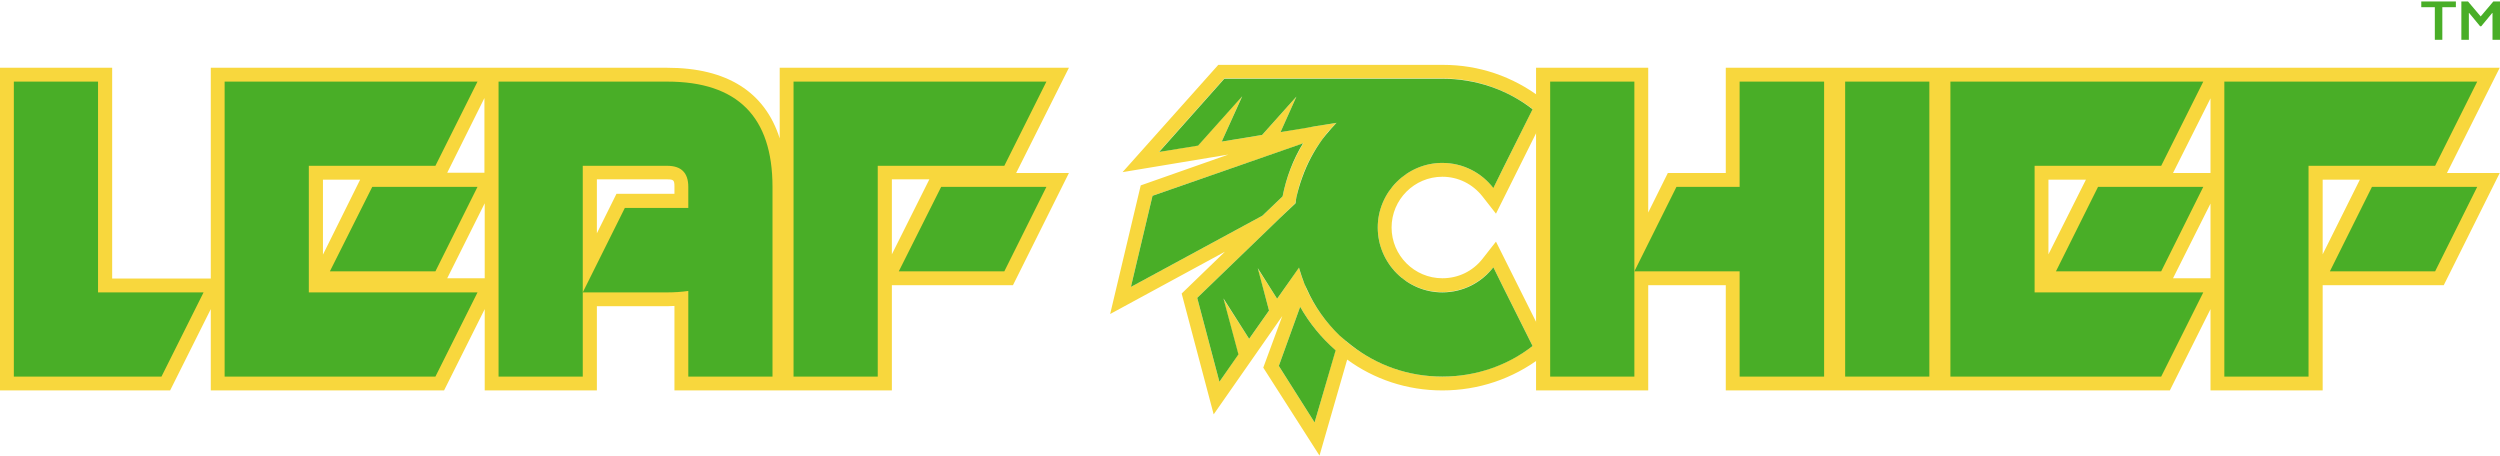
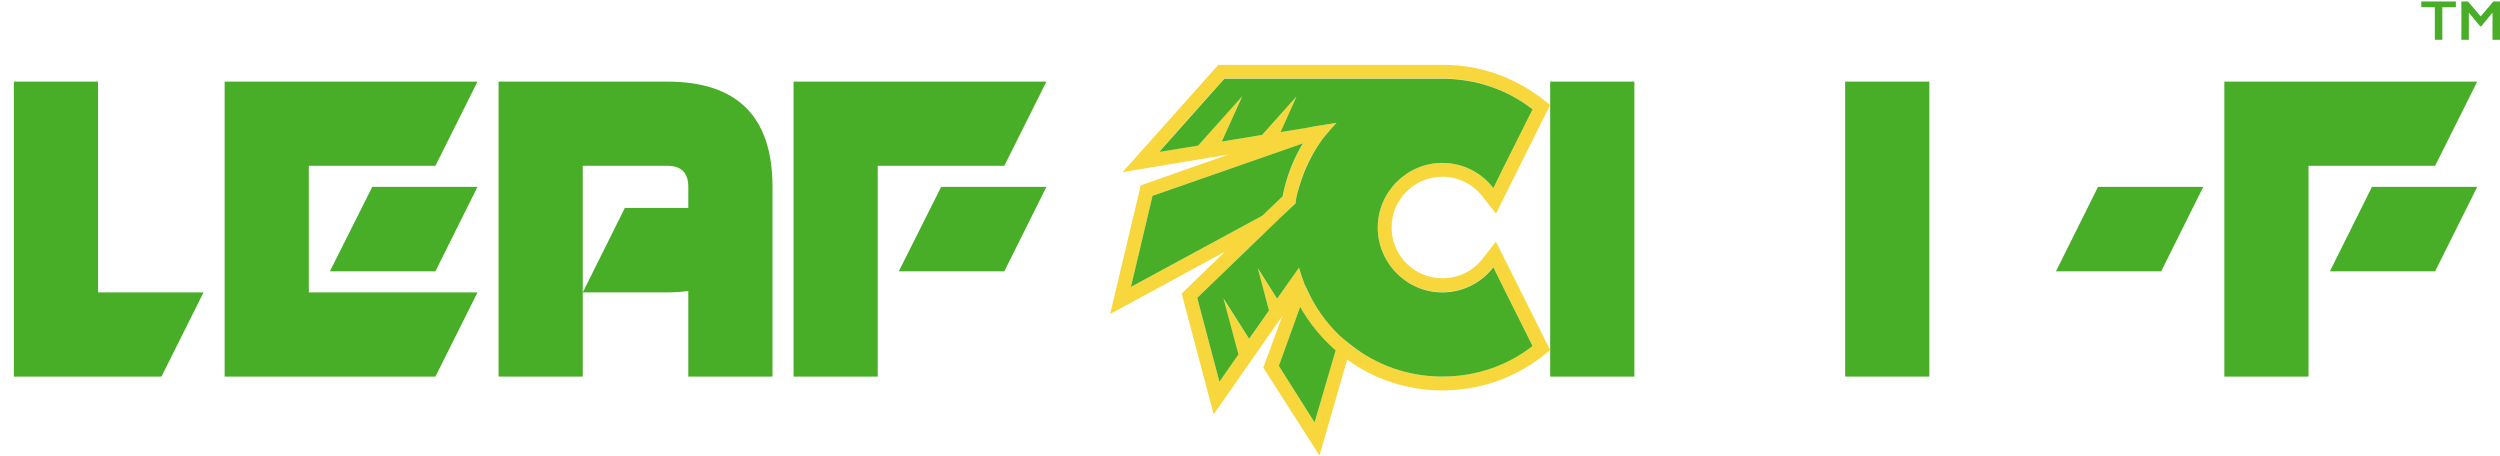
<svg xmlns="http://www.w3.org/2000/svg" version="1.2" viewBox="0 0 867 158" width="867" height="158">
  <title>New Project</title>
  <style>
		.s0 { fill: #bdad90 } 
		.s1 { fill: #000000 } 
		.s2 { fill: #f8d73d } 
		.s3 { fill: #49ae27 } 
	</style>
  <g id="&lt;Group&gt;">
    <path id="&lt;Compound Path&gt;" fill-rule="evenodd" class="s0" d="m2131.6-868.3l18.8 37.6-3.1 2.5c-9.9 7.5-21.8 11.5-34.3 11.5-12.3 0-23.7-3.9-33-10.6l-9.6 33.3-19.5-30.6 6.5-17.9-23.7 34.1-11.1-41.9 15-14.5-39.8 21.6 10.6-44.6 30.4-10.7-36.7 6.1 33.2-37.2h77.7q0 0 0 0 0 0 0.1 0h0.2c12.4 0 24.1 4 34 11.5l3.1 2.5-18.8 37.6-4.7-6c-3.4-4.3-8.4-6.7-13.9-6.7-9.7 0-17.6 7.8-17.6 17.5 0 9.8 7.9 17.6 17.6 17.6 5.5 0 10.5-2.4 13.9-6.7zm-81-9l7-6.7c1.3-6.6 3.7-12.9 7.1-18.4l-52.2 18.2-7.5 31.6zm25.3 46.7c-4.9-4.3-9-9.3-12.2-15l-7.4 20.4 12.4 19.6zm58.1-22.1l-3.3-6.7c-4.2 5.3-10.5 8.6-17.7 8.6-12.4 0-22.4-10-22.4-22.4 0-12.3 10-22.4 22.4-22.4 7.2 0 13.5 3.4 17.7 8.6l3.3-6.6 10.3-20.7c-8.7-6.6-19.5-10.5-31.3-10.5h-75.6l-22.7 25.4 13.6-2.3 15.3-17.1-7.1 15.8 14-2.3 11.9-13.3-5.6 12.3 8.2-1.4 3.8-0.6 7.5-1.2q-2.1 2-3.9 4.3-0.5 0.7-1 1.4c-3 4-5.4 8.5-7.1 13.3q-1.2 3.3-1.9 6.8-0.2 1-0.4 2.1l-5.4 5.2-3.1 3-25.5 24.6 7.7 29.1 6.5-9.5-5.2-19.4 9 14 6.9-9.8-4-14.7 6.8 10.6 4.1-5.8 3.4-5q0.1 0.2 0.2 0.4 0.7 2.7 1.8 5.2 0.3 0.9 0.7 1.8c2.8 6.1 6.7 11.6 11.5 16.2q1.9 1.8 4 3.4c8.8 6.8 19.7 10.8 31.6 10.8 11.8 0 22.6-4 31.3-10.6z" />
    <path id="&lt;Compound Path&gt;" fill-rule="evenodd" class="s0" d="m1983.5-892.1l-19.4 38.9h-42v36.5h-75.4v-29.2q-1.3 0-2.5 0h-24.5v29.2h-38.8v-28.2l-14.1 28.2h-80.9v-28.2l-14.2 28.2h-58.9v-111.9h38.9v73.1h34.2v-73.1h158.3c20.7 0 33.9 8.4 39 24.5v-24.5h100.3l-18.3 36.5zm-245.8 2.4h-12.9v25.9zm30.2-2.4h12.9v-25.9zm13 36.6v-26l-13 26zm65.8-31.8c0-2.2-0.3-2.4-2.5-2.4h-24.4v18.6l6.8-13.7h20.1zm88.4-2.5h-13v26z" />
-     <path id="&lt;Compound Path&gt;" fill-rule="evenodd" class="s0" d="m2461.4-892.1h18.3l-19.4 38.9h-42v36.5h-38.9v-28.2l-14.1 28.2h-154v-36.5h-26.9v36.5h-38.9v-111.9h38.9v50.2l6.8-13.7h20.1v-36.5h268.4zm-125.2 2.3h-13v25.9zm30.2-2.3h13v-25.9zm13 36.5v-25.9l-13 25.9zm51.8-34.2h-12.9v25.9z" />
    <path id="&lt;Path&gt;" class="s1" d="m2057.6-884c1.3-6.6 3.7-12.9 7.1-18.4l-52.2 18.2-7.5 31.6 45.6-24.7z" />
    <path id="&lt;Path&gt;" class="s1" d="m2063.7-845.7l-7.4 20.5 12.4 19.6 7.3-25c-4.9-4.3-9.1-9.3-12.3-15.1z" />
    <path id="&lt;Path&gt;" class="s1" d="m2113-895.6c7.2 0 13.6 3.4 17.7 8.7l3.3-6.7 10.3-20.6c-8.6-6.7-19.5-10.6-31.3-10.6h-3.9-18.9-52.8l-22.6 25.4 13.5-2.2 15.3-17.1-7.1 15.7 14-2.3 11.9-13.3-5.5 12.3 8.1-1.3 3.8-0.7 7.5-1.2q-2 2.1-3.8 4.4-0.6 0.6-1.1 1.3c-2.9 4-5.3 8.5-7 13.3q-1.2 3.3-2 6.8-0.2 1-0.3 2.1l-5.5 5.2-3.1 3-25.5 24.6 7.7 29.1 6.6-9.4-5.2-19.5 8.9 14.1 6.9-9.9-4-14.7 6.8 10.6 4.1-5.8 3.5-5q0 0.2 0.1 0.4 0.7 2.7 1.8 5.3 0.4 0.9 0.8 1.8c2.7 6.1 6.6 11.5 11.4 16.1q2 1.8 4.1 3.4c8.7 6.8 19.6 10.8 31.5 10.8 11.8 0 22.7-3.9 31.3-10.6l-10.3-20.6-3.3-6.7c-4.1 5.3-10.5 8.7-17.7 8.7-12.3 0-22.4-10.1-22.4-22.5 0-12.3 10.1-22.4 22.4-22.4z" />
    <path id="&lt;Path&gt;" class="s1" d="m1646.8-923.8h-29.2v102.3h51.2l14.6-29.2h-36.6z" />
    <path id="&lt;Path&gt;" class="s1" d="m1690.7-821.5h73.1l14.6-29.2h-58.5v-43.9h43.9l14.6-29.2h-87.7z" />
    <path id="&lt;Path&gt;" class="s1" d="m1727.2-858h36.6l14.6-29.3h-36.5z" />
    <path id="&lt;Path&gt;" class="s1" d="m1844.2-923.8h-58.5v102.3h29.2v-29.2-43.9h29.3q7.3 0 7.3 7.3v7.3h-22l-14.6 29.3h29.3q3.8 0 7.3-0.5v29.7h29.2v-65.8q0-36.5-36.5-36.5z" />
    <path id="&lt;Path&gt;" class="s1" d="m1924.5-858h36.6l14.6-29.3h-36.5z" />
    <path id="&lt;Path&gt;" class="s1" d="m1888-821.5h29.2v-73.1h43.9l14.6-29.2h-87.7z" />
    <path id="&lt;Path&gt;" class="s1" d="m2150.4-923.8v102.3h29.2v-36.5-65.8z" />
    <path id="&lt;Path&gt;" class="s1" d="m2216.1-887.3h-21.9l-14.6 29.3h36.5v36.5h29.3v-102.3h-29.3z" />
    <path id="&lt;Path&gt;" class="s1" d="m2252.7-821.5h29.2v-102.3h-29.2z" />
    <path id="&lt;Path&gt;" class="s1" d="m2325.7-858h36.6l14.6-29.3h-36.5z" />
    <path id="&lt;Path&gt;" class="s1" d="m2289.2-821.5h73.1l14.6-29.2h-58.5v-43.9h43.9l14.6-29.2h-87.7z" />
    <path id="&lt;Path&gt;" class="s1" d="m2384.2-821.5h29.2v-73.1h43.9l14.6-29.2h-87.7z" />
    <path id="&lt;Path&gt;" class="s1" d="m2420.7-858h36.6l14.6-29.3h-36.5z" />
  </g>
  <g id="&lt;Group&gt;">
    <path id="&lt;Compound Path&gt;" fill-rule="evenodd" class="s2" d="m518.8 83.8l18.8 37.6-3.1 2.5c-9.9 7.5-21.8 11.5-34.3 11.5-12.3 0-23.7-3.9-33-10.7l-9.6 33.3-19.5-30.5 6.6-17.9-23.8 34.1-11.1-41.9 15-14.5-39.8 21.6 10.6-44.6 30.4-10.7-36.7 6.1 33.2-37.2h77.7q0 0 0 0 0 0 0.1 0h0.2c12.4 0 24.1 4 34 11.5l3.1 2.4-18.8 37.7-4.7-6c-3.4-4.3-8.4-6.8-13.9-6.8-9.7 0-17.6 7.9-17.6 17.6 0 9.7 7.9 17.6 17.6 17.6 5.5 0 10.5-2.4 13.9-6.7zm-81-9l7-6.7c1.3-6.6 3.8-12.9 7.2-18.4l-52.3 18.2-7.5 31.6zm25.3 46.7c-4.8-4.3-9-9.4-12.2-15.1l-7.4 20.5 12.4 19.6zm58.1-22.1l-3.3-6.7c-4.2 5.2-10.5 8.6-17.7 8.6-12.4 0-22.4-10-22.4-22.4 0-12.3 10-22.4 22.4-22.4 7.2 0 13.5 3.4 17.7 8.6l3.3-6.6 10.3-20.7c-8.7-6.6-19.5-10.6-31.3-10.6h-75.6l-22.7 25.5 13.6-2.3 15.3-17.1-7.1 15.8 14-2.3 11.9-13.3-5.5 12.3 8.1-1.4 3.8-0.6 7.5-1.2q-2.1 2-3.9 4.3-0.5 0.7-1 1.4c-3 4-5.4 8.5-7.1 13.3q-1.2 3.3-1.9 6.8-0.2 1-0.4 2.1l-5.4 5.2-3.1 3-25.5 24.6 7.7 29.1 6.5-9.5-5.2-19.4 9 14 6.9-9.8-4-14.7 6.8 10.6 4.1-5.8 3.4-5q0.1 0.2 0.2 0.4 0.7 2.7 1.8 5.2 0.3 0.9 0.7 1.8c2.8 6.1 6.7 11.6 11.5 16.1q1.9 1.9 4 3.5c8.8 6.7 19.7 10.8 31.6 10.8 11.8 0 22.6-4 31.3-10.6z" />
-     <path id="&lt;Compound Path&gt;" fill-rule="evenodd" class="s2" d="m370.7 60l-19.4 38.9h-42v36.5h-75.4v-29.3q-1.3 0.1-2.5 0.1h-24.4v29.2h-38.9v-28.2l-14.1 28.2h-80.9v-28.2l-14.1 28.2h-59v-111.9h38.9v73.1h34.2v-73.1h158.3c20.7 0 33.9 8.4 39 24.5v-24.5h100.3l-18.3 36.5zm-245.8 2.3h-12.9v26zm30.2-2.4h12.9v-25.9zm13 36.6v-26l-13 26zm65.8-31.8c0-2.2-0.3-2.5-2.5-2.5h-24.4v18.7l6.8-13.7h20.1zm88.4-2.5h-13v26z" />
-     <path id="&lt;Compound Path&gt;" fill-rule="evenodd" class="s2" d="m848.6 60h18.3l-19.4 38.9h-42v36.5h-38.9v-28.2l-14.1 28.2h-154v-36.5h-26.9v36.5h-38.9v-111.9h38.9v50.2l6.8-13.7h20.1v-36.5h268.4zm-125.2 2.3h-13v25.9zm30.2-2.3h13v-25.9zm13 36.5v-25.9l-13 25.9zm51.8-34.2h-12.9v25.9z" />
    <path id="&lt;Path&gt;" class="s3" d="m444.8 68.1c1.3-6.6 3.7-12.9 7.1-18.4l-52.2 18.2-7.5 31.6 45.6-24.7z" />
    <path id="&lt;Path&gt;" class="s3" d="m450.9 106.4l-7.4 20.5 12.4 19.6 7.3-25c-4.9-4.3-9.1-9.4-12.3-15.1z" />
    <path id="&lt;Path&gt;" class="s3" d="m500.2 56.5c7.2 0 13.6 3.4 17.7 8.7l3.3-6.7 10.3-20.6c-8.6-6.7-19.5-10.6-31.3-10.6h-3.9-18.9-52.8l-22.6 25.4 13.5-2.2 15.3-17.1-7.1 15.7 14-2.3 11.9-13.3-5.5 12.3 8.1-1.3 3.8-0.7 7.5-1.2q-2 2.1-3.8 4.3-0.5 0.7-1.1 1.4c-2.9 4-5.3 8.5-7 13.3q-1.2 3.3-2 6.8-0.2 1-0.3 2.1l-5.5 5.2-3.1 3-25.5 24.6 7.7 29.1 6.6-9.5-5.2-19.4 8.9 14 6.9-9.8-3.9-14.7 6.7 10.6 4.1-5.8 3.5-5q0 0.2 0.1 0.4 0.8 2.7 1.8 5.3 0.4 0.9 0.8 1.7c2.7 6.1 6.6 11.6 11.4 16.2q2 1.8 4.1 3.4c8.7 6.8 19.6 10.8 31.5 10.8 11.8 0 22.7-3.9 31.3-10.6l-10.3-20.6-3.3-6.7c-4.1 5.3-10.5 8.7-17.7 8.7-12.3 0-22.4-10.1-22.4-22.5 0-12.3 10.1-22.4 22.4-22.4z" />
    <path id="&lt;Path&gt;" class="s3" d="m34 28.3h-29.2v102.3h51.2l14.6-29.2h-36.6z" />
    <path id="&lt;Path&gt;" class="s3" d="m844.4 13.8h2.6v-11.3h4.7v-2h-12v2h4.7z" />
    <path id="&lt;Path&gt;" class="s3" d="m864.7 0.5l-4.4 5.2-4.4-5.2h-2.3v13.3h2.6v-9.3h0.1l3.8 4.6h0.4l3.8-4.6h0.1v9.3h2.6v-13.3z" />
    <path id="&lt;Path&gt;" class="s3" d="m77.9 130.6h73.1l14.6-29.2h-58.5v-43.9h43.9l14.6-29.2h-87.7z" />
    <path id="&lt;Path&gt;" class="s3" d="m114.4 94.1h36.6l14.6-29.3h-36.5z" />
    <path id="&lt;Path&gt;" class="s3" d="m231.4 28.3h-58.5v102.3h29.2v-29.2-43.9h29.3q7.3 0 7.3 7.3v7.3h-22l-14.6 29.3h29.3q3.8 0 7.3-0.5v29.7h29.2v-65.8q0-36.5-36.5-36.5z" />
    <path id="&lt;Path&gt;" class="s3" d="m311.7 94.1h36.6l14.6-29.3h-36.5z" />
    <path id="&lt;Path&gt;" class="s3" d="m275.2 130.6h29.2v-73.1h43.9l14.6-29.2h-87.7z" />
    <path id="&lt;Path&gt;" class="s3" d="m537.6 28.3v102.3h29.2v-36.5-65.8z" />
-     <path id="&lt;Path&gt;" class="s3" d="m603.3 64.8h-21.9l-14.6 29.3h36.5v36.5h29.3v-102.3h-29.3z" />
    <path id="&lt;Path&gt;" class="s3" d="m639.9 130.6h29.2v-102.3h-29.2z" />
    <path id="&lt;Path&gt;" class="s3" d="m713 94.1h36.5l14.6-29.3h-36.5z" />
-     <path id="&lt;Path&gt;" class="s3" d="m676.4 130.6h73.1l14.6-29.2h-58.5v-43.9h43.9l14.6-29.2h-87.7z" />
    <path id="&lt;Path&gt;" class="s3" d="m771.4 130.6h29.2v-73.1h43.9l14.6-29.2h-87.7z" />
    <path id="&lt;Path&gt;" class="s3" d="m808 94.1h36.5l14.6-29.3h-36.5z" />
  </g>
</svg>